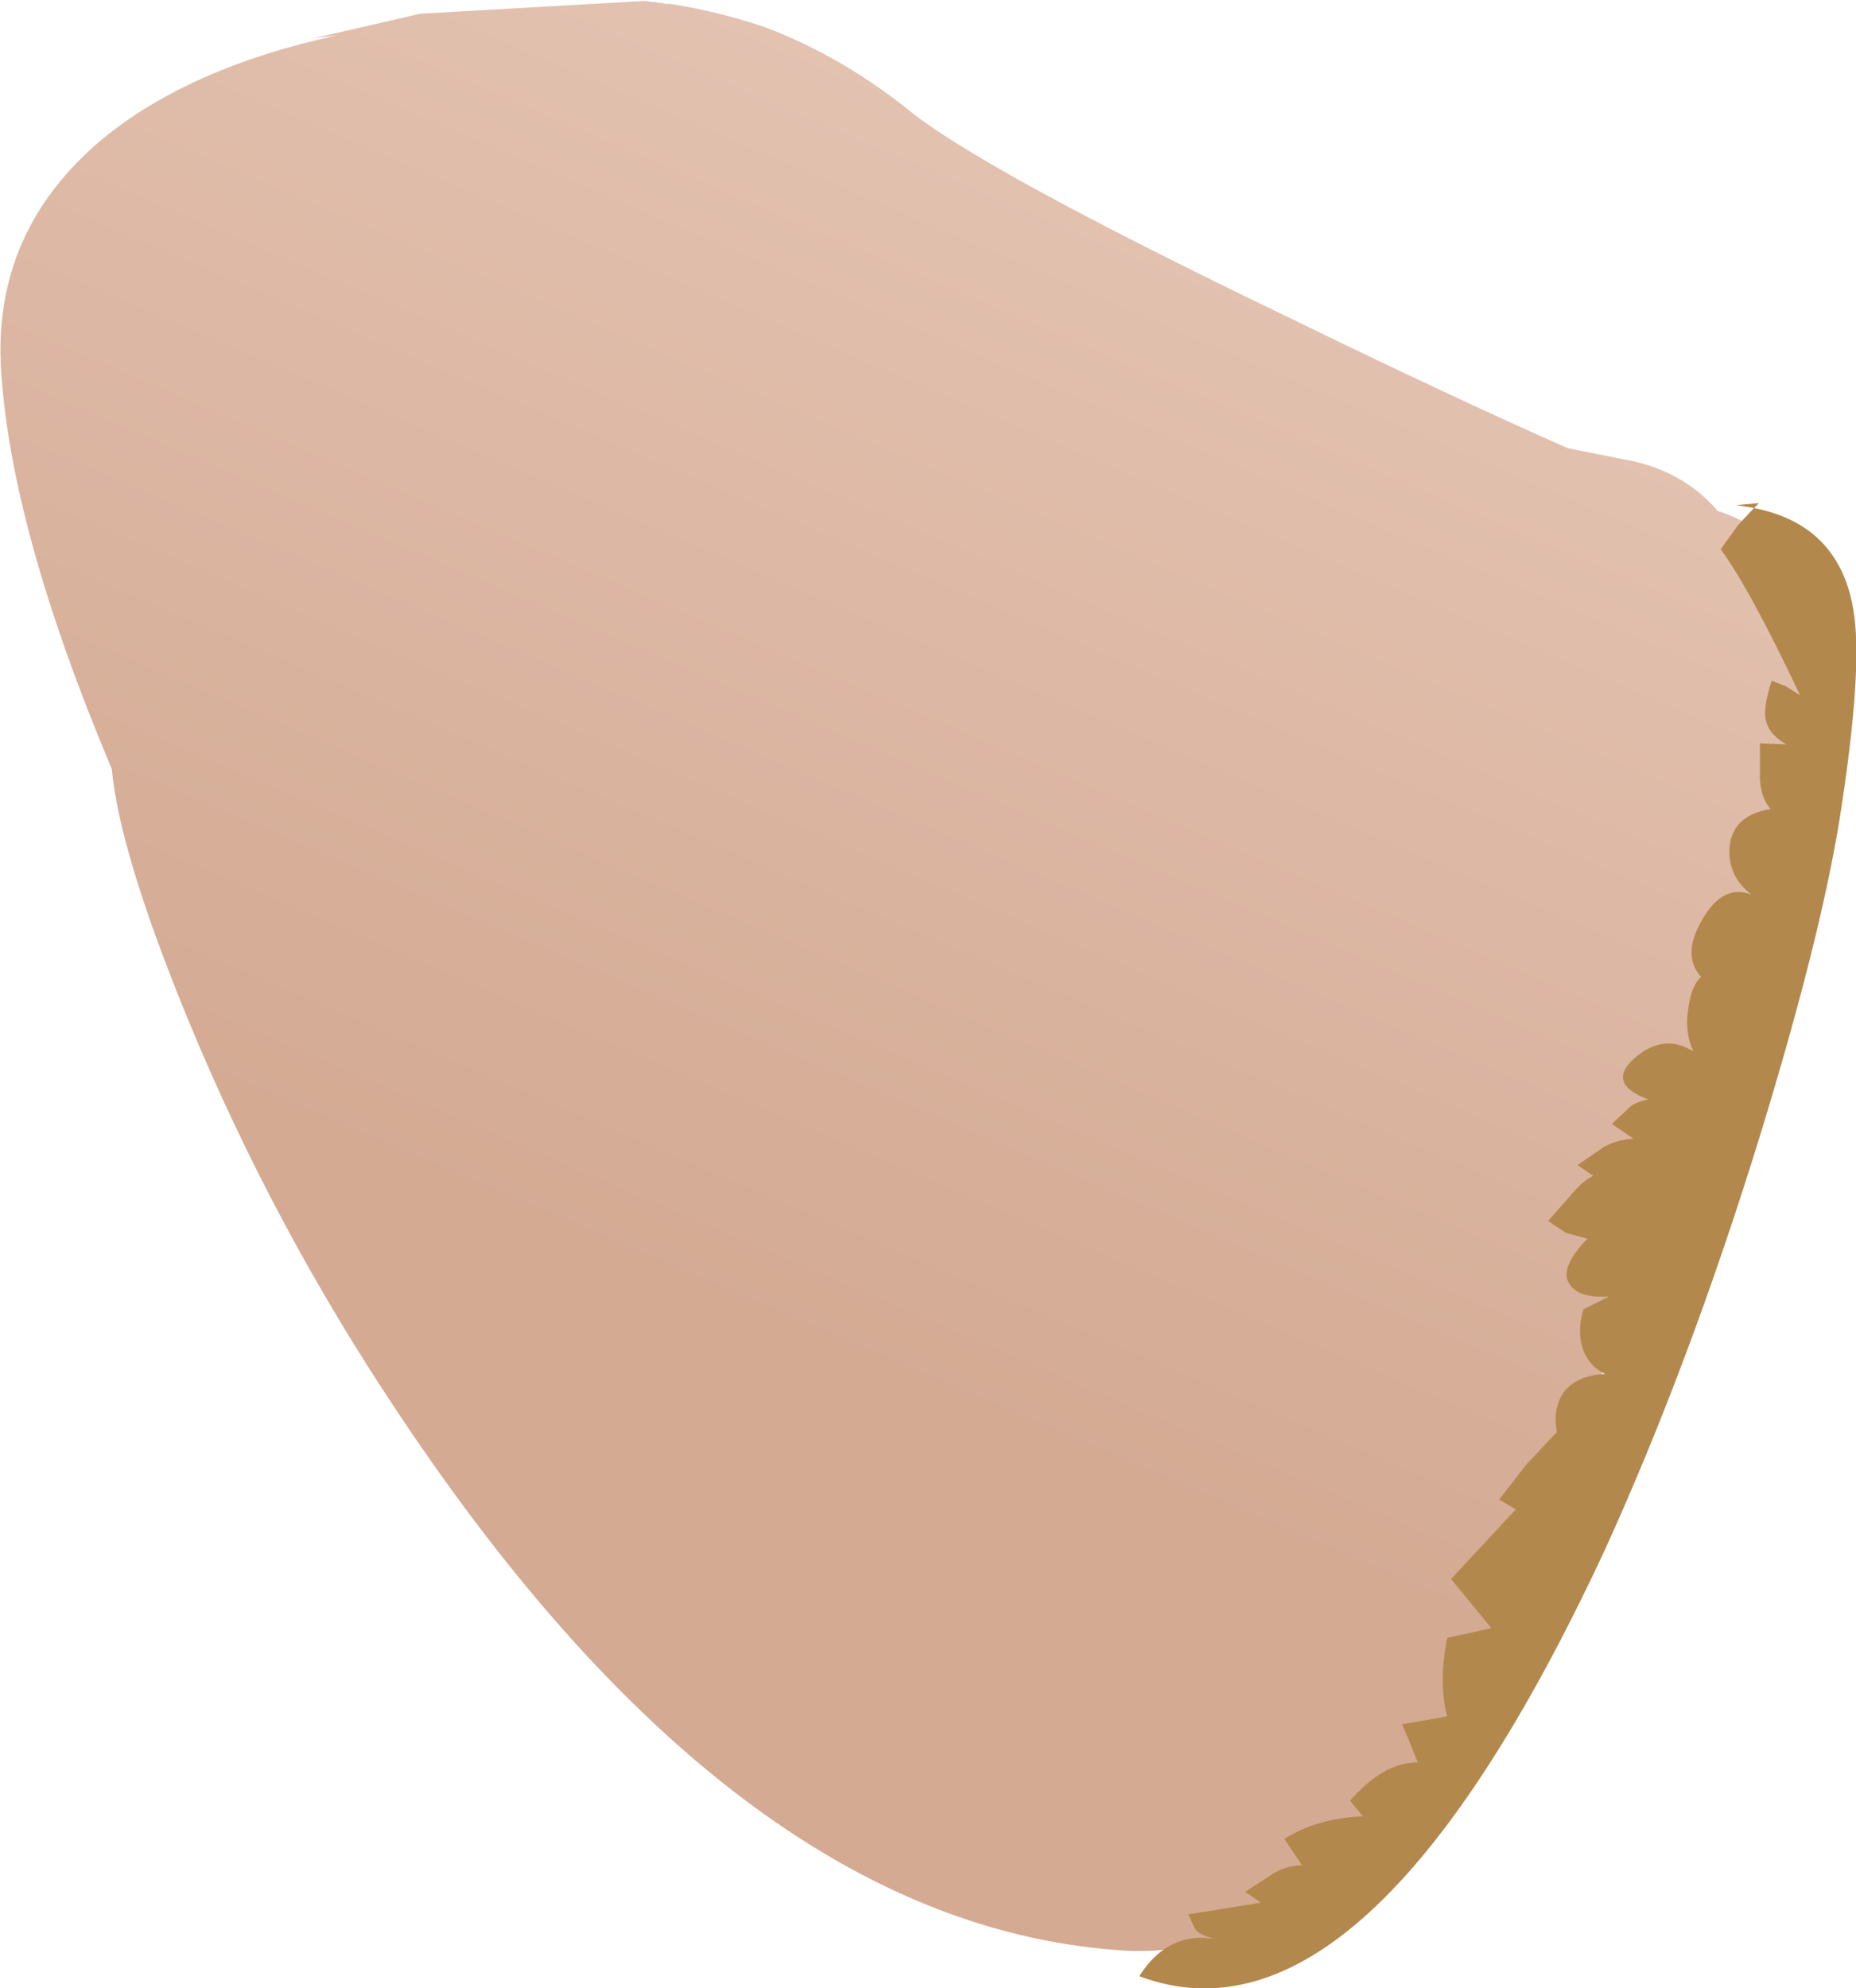
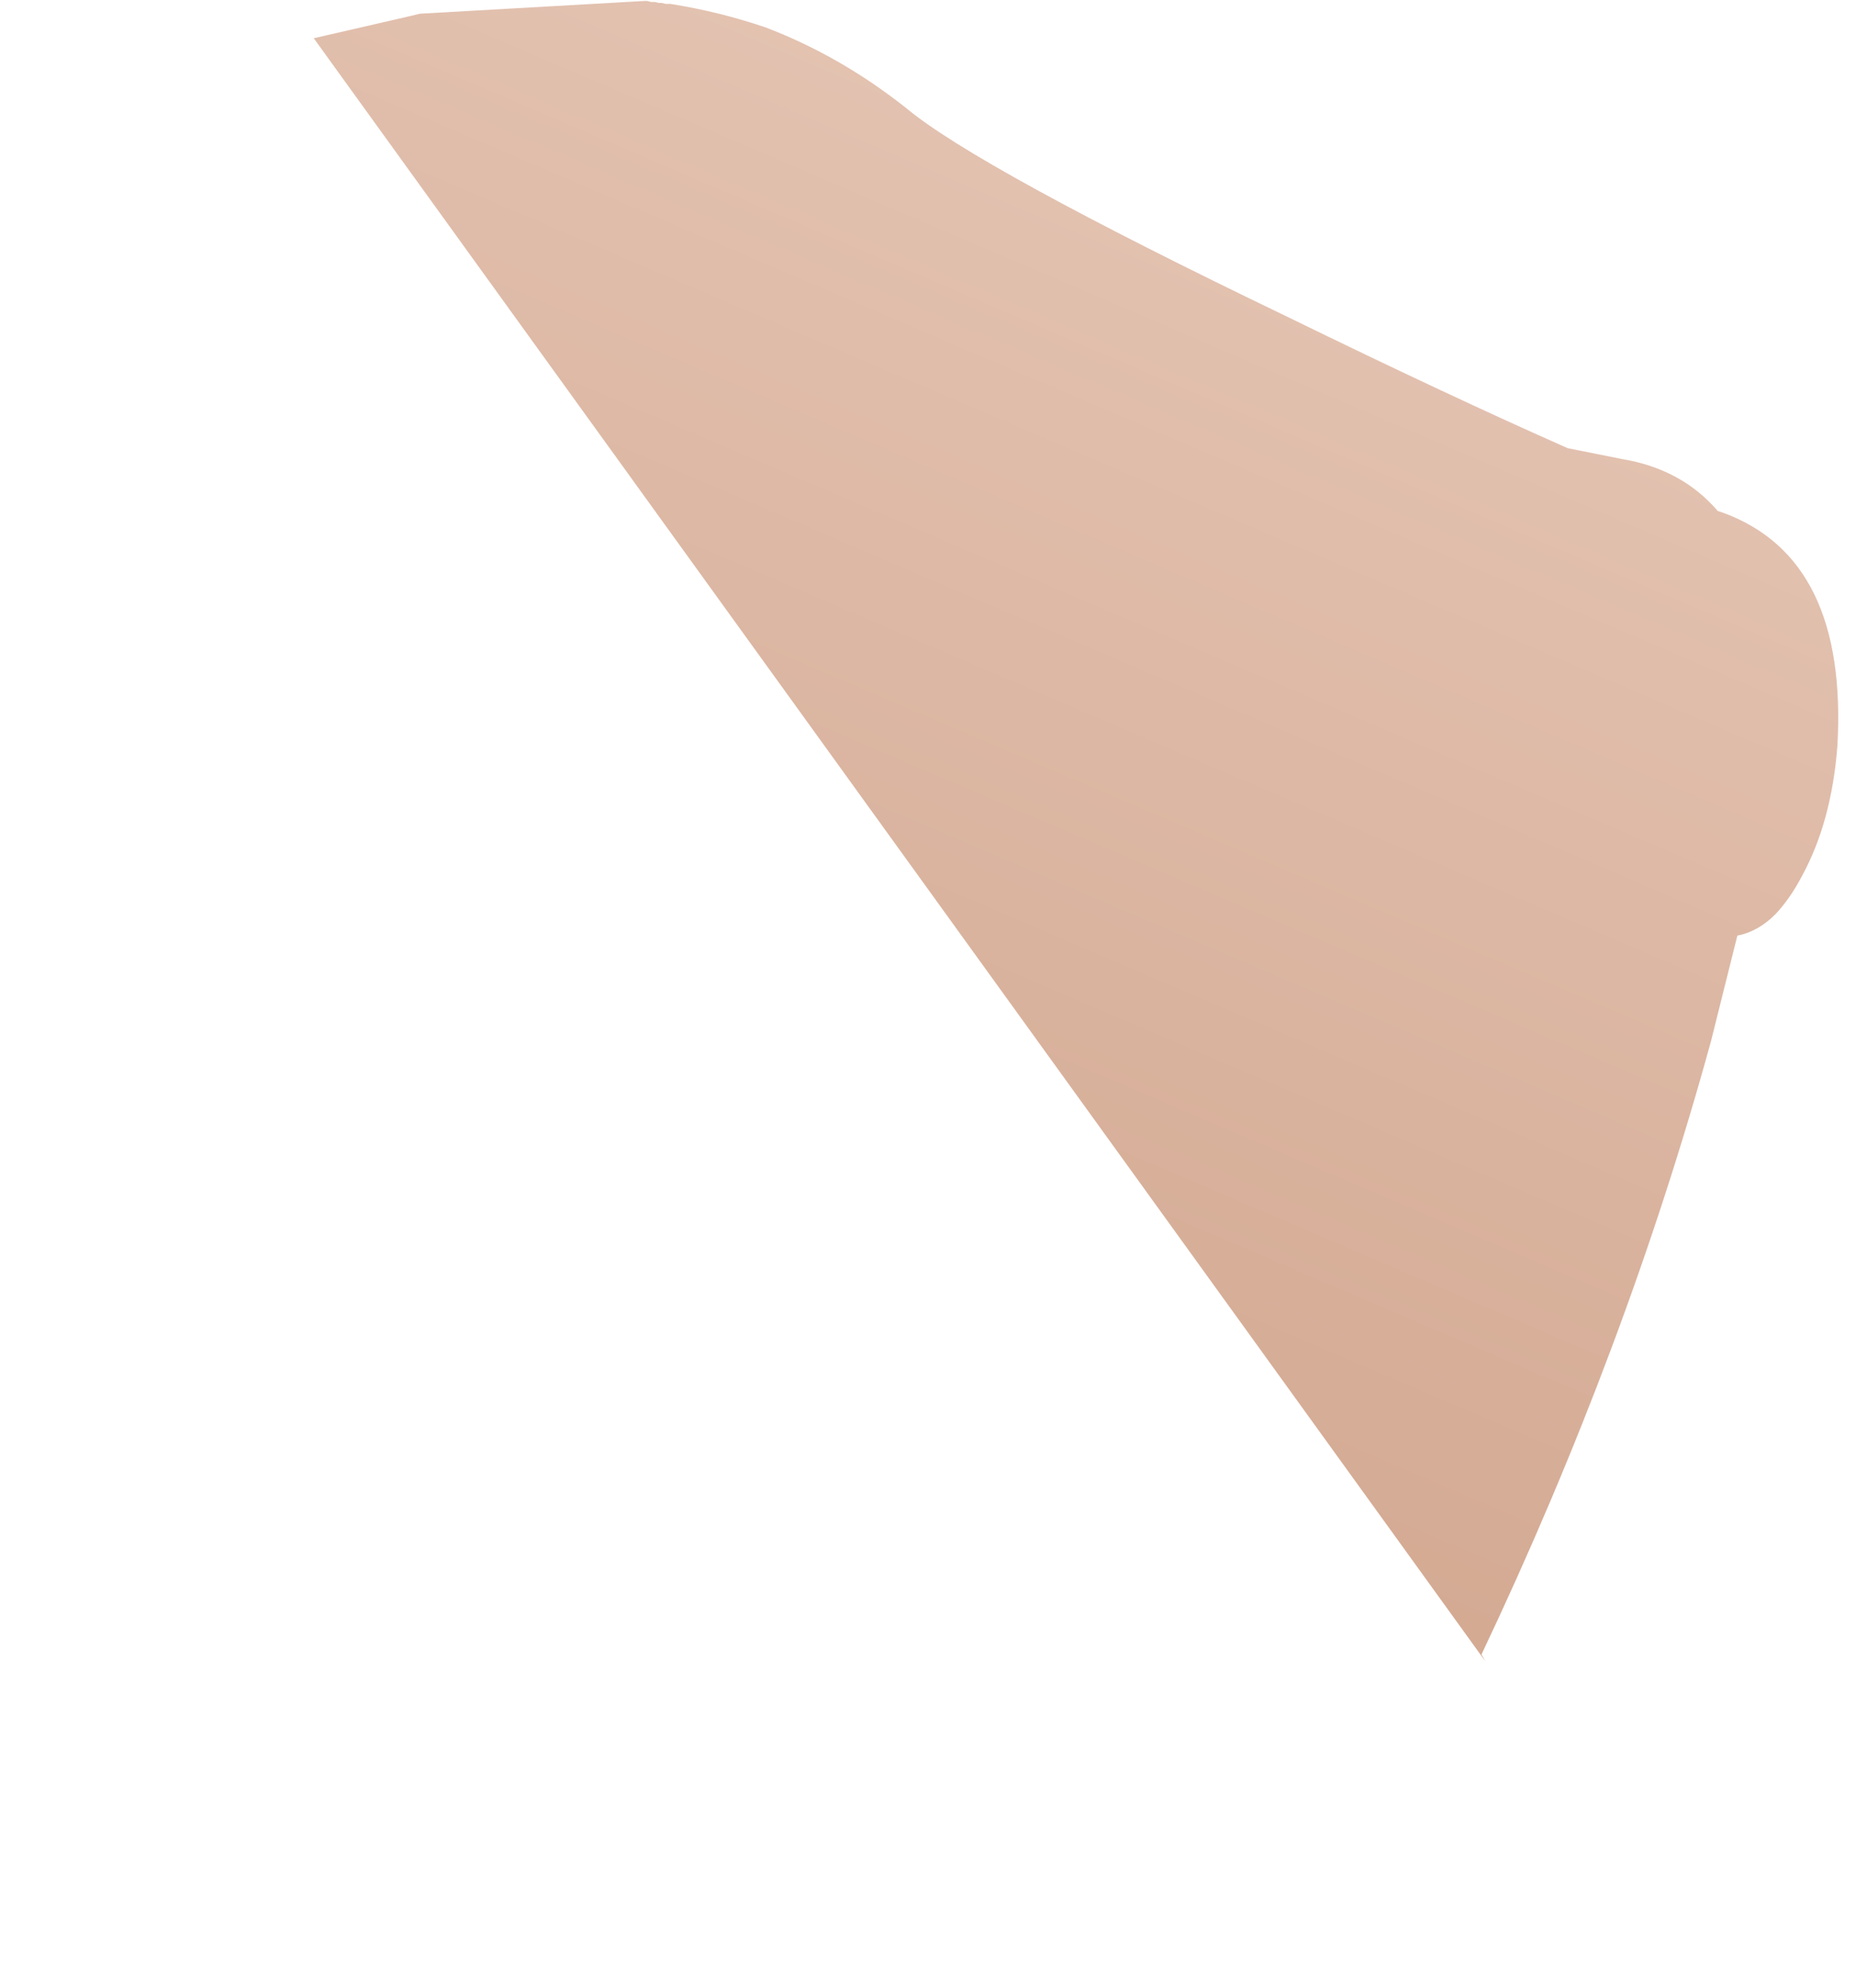
<svg xmlns="http://www.w3.org/2000/svg" height="101.35px" width="94.65px">
  <g transform="matrix(1.0, 0.0, 0.0, 1.0, 47.55, 52.1)">
-     <path d="M18.1 -35.95 Q26.4 -31.9 32.4 -29.25 L35.15 -28.7 Q38.2 -28.2 40.05 -26.05 L40.35 -25.95 Q46.7 -23.6 46.15 -14.05 45.85 -10.2 44.35 -7.45 43.75 -6.3 43.0 -5.5 42.1 -4.6 41.05 -4.4 L39.7 1.0 Q35.4 16.65 28.0 32.25 L28.2 32.6 Q28.15 34.05 27.5 35.6 26.2 38.65 22.4 42.05 16.2 47.65 9.9 47.35 -9.75 46.2 -27.2 20.0 -33.6 10.45 -37.95 -0.1 -41.45 -8.6 -41.85 -12.9 -47.0 -25.1 -47.5 -33.3 -47.9 -40.3 -42.4 -44.95 -37.95 -48.65 -30.35 -50.3 L-31.55 -50.15 -26.55 -51.3 -26.15 -51.4 -14.7 -52.05 -14.55 -52.05 -14.35 -52.0 -14.15 -52.0 -13.95 -51.95 -13.8 -51.95 -13.6 -51.9 -13.35 -51.9 Q-10.85 -51.5 -8.5 -50.7 -4.7 -49.25 -1.35 -46.6 2.3 -43.55 18.1 -35.95" fill="url(#gradient0)" fill-rule="evenodd" stroke="none" />
-     <path d="M41.9 -26.2 L41.0 -26.35 42.15 -26.45 41.9 -26.2 Q46.2 -25.35 46.95 -21.1 47.5 -18.15 46.25 -10.25 45.25 -4.15 42.25 5.65 38.65 17.35 34.3 26.9 22.15 53.0 10.55 48.65 12.0 46.35 14.4 46.75 13.6 46.55 13.4 46.25 L13.05 45.5 16.75 44.9 15.95 44.35 17.25 43.5 Q18.0 43.0 18.85 43.0 L17.95 41.65 Q19.6 40.6 21.95 40.5 L21.3 39.7 Q23.0 37.75 24.75 37.75 L24.35 36.75 23.95 35.8 25.15 35.6 26.25 35.4 Q25.8 33.7 26.25 31.4 L27.4 31.15 28.5 30.9 26.45 28.4 29.75 24.85 28.9 24.35 30.3 22.55 31.85 20.9 Q31.6 19.7 32.25 18.8 32.95 18.0 34.3 17.95 33.5 17.55 33.2 16.75 32.85 15.8 33.2 14.65 L34.5 14.0 Q32.9 14.1 32.45 13.3 32.0 12.5 33.4 11.05 L32.3 10.75 31.4 10.15 32.45 8.95 Q33.2 8.05 33.7 7.85 L32.9 7.3 34.2 6.4 Q34.9 6.0 35.75 5.95 L34.65 5.2 35.45 4.45 Q35.75 4.1 36.5 3.95 34.35 3.15 35.8 1.85 37.3 0.55 38.8 1.5 38.35 0.5 38.55 -0.7 38.7 -1.85 39.2 -2.3 38.2 -3.4 39.25 -5.2 40.3 -7.05 41.75 -6.5 40.55 -7.45 40.65 -8.9 40.8 -10.55 42.75 -10.85 42.25 -11.4 42.2 -12.4 L42.2 -14.2 43.55 -14.15 Q42.65 -14.65 42.5 -15.4 42.35 -16.0 42.8 -17.4 L43.55 -17.1 44.25 -16.65 Q41.7 -22.05 40.2 -24.1 L41.1 -25.35 41.9 -26.2" fill="#b3884d" fill-rule="evenodd" stroke="none" />
+     <path d="M18.1 -35.95 Q26.4 -31.9 32.4 -29.25 L35.15 -28.7 Q38.2 -28.2 40.05 -26.05 L40.35 -25.95 Q46.7 -23.6 46.15 -14.05 45.85 -10.2 44.35 -7.45 43.75 -6.3 43.0 -5.5 42.1 -4.6 41.05 -4.4 L39.7 1.0 Q35.4 16.65 28.0 32.25 L28.2 32.6 L-31.55 -50.15 -26.55 -51.3 -26.15 -51.4 -14.7 -52.05 -14.55 -52.05 -14.35 -52.0 -14.15 -52.0 -13.95 -51.95 -13.8 -51.95 -13.6 -51.9 -13.35 -51.9 Q-10.85 -51.5 -8.5 -50.7 -4.7 -49.25 -1.35 -46.6 2.3 -43.55 18.1 -35.95" fill="url(#gradient0)" fill-rule="evenodd" stroke="none" />
  </g>
  <defs>
    <linearGradient gradientTransform="matrix(-0.022, 0.053, -0.056, -0.024, -0.65, -2.3)" gradientUnits="userSpaceOnUse" id="gradient0" spreadMethod="pad" x1="-819.2" x2="819.2">
      <stop offset="0.0" stop-color="#e4c4b3" />
      <stop offset="0.71" stop-color="#d4aa93" />
    </linearGradient>
  </defs>
</svg>